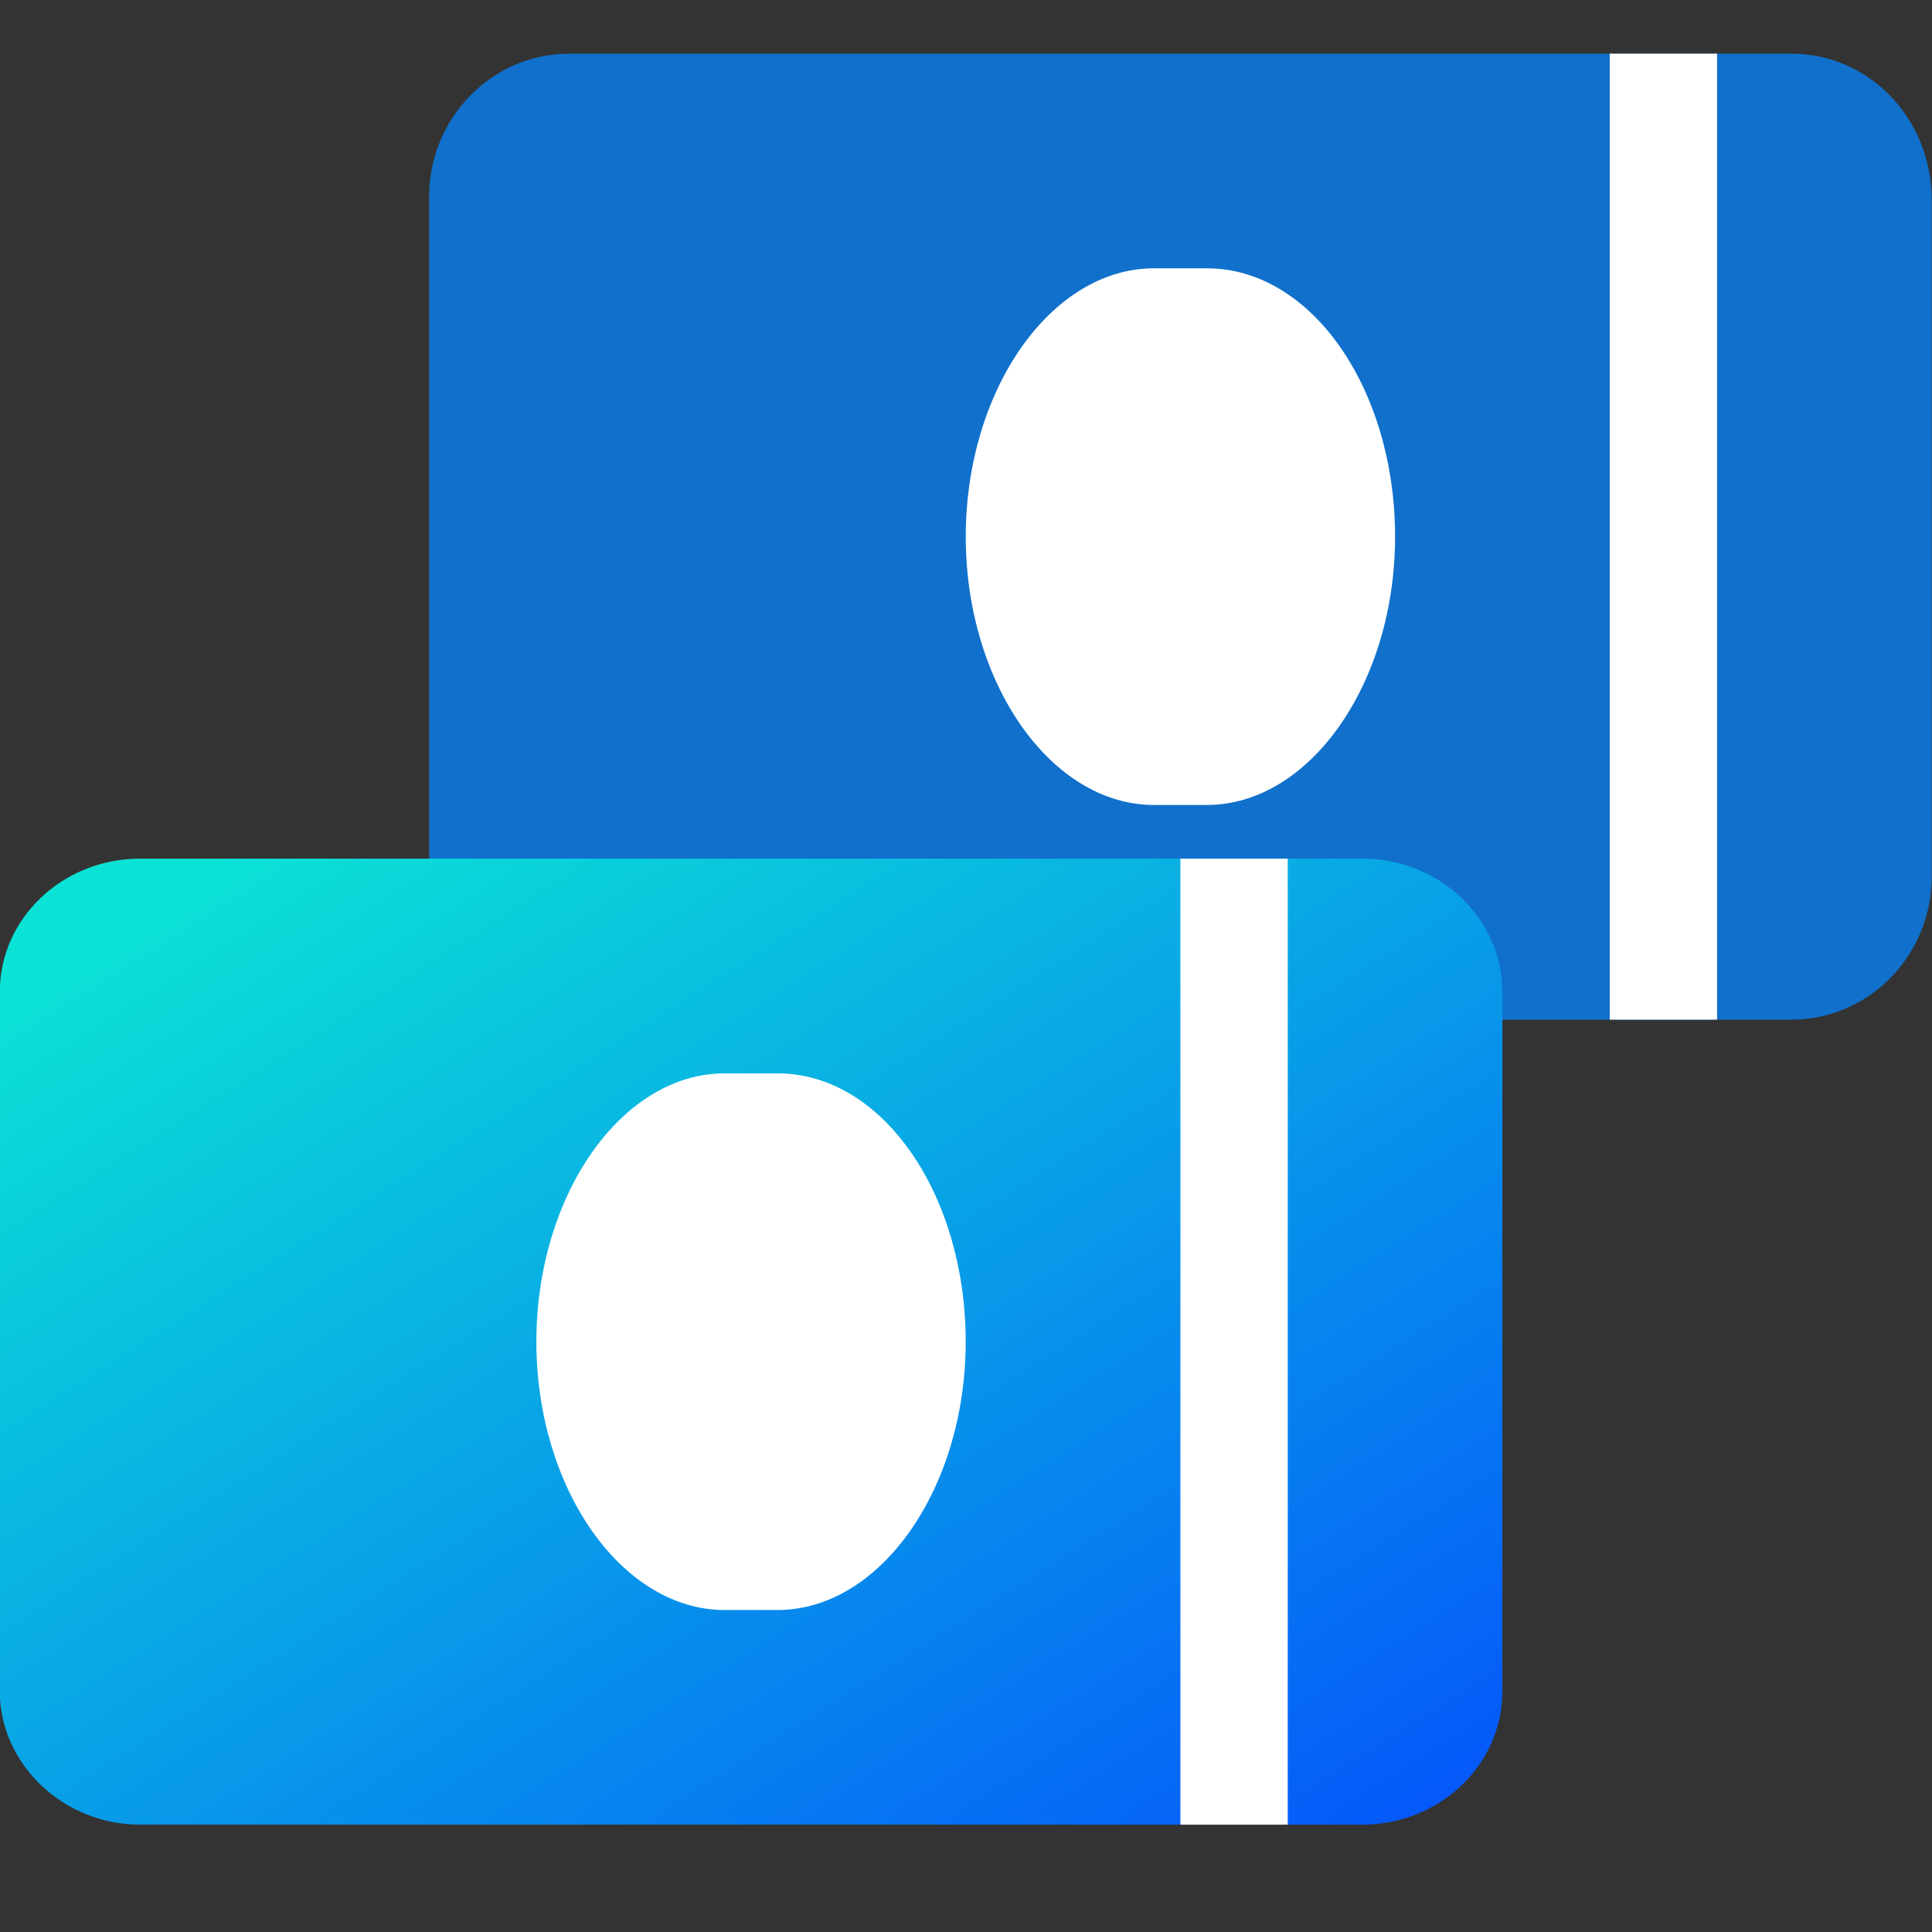
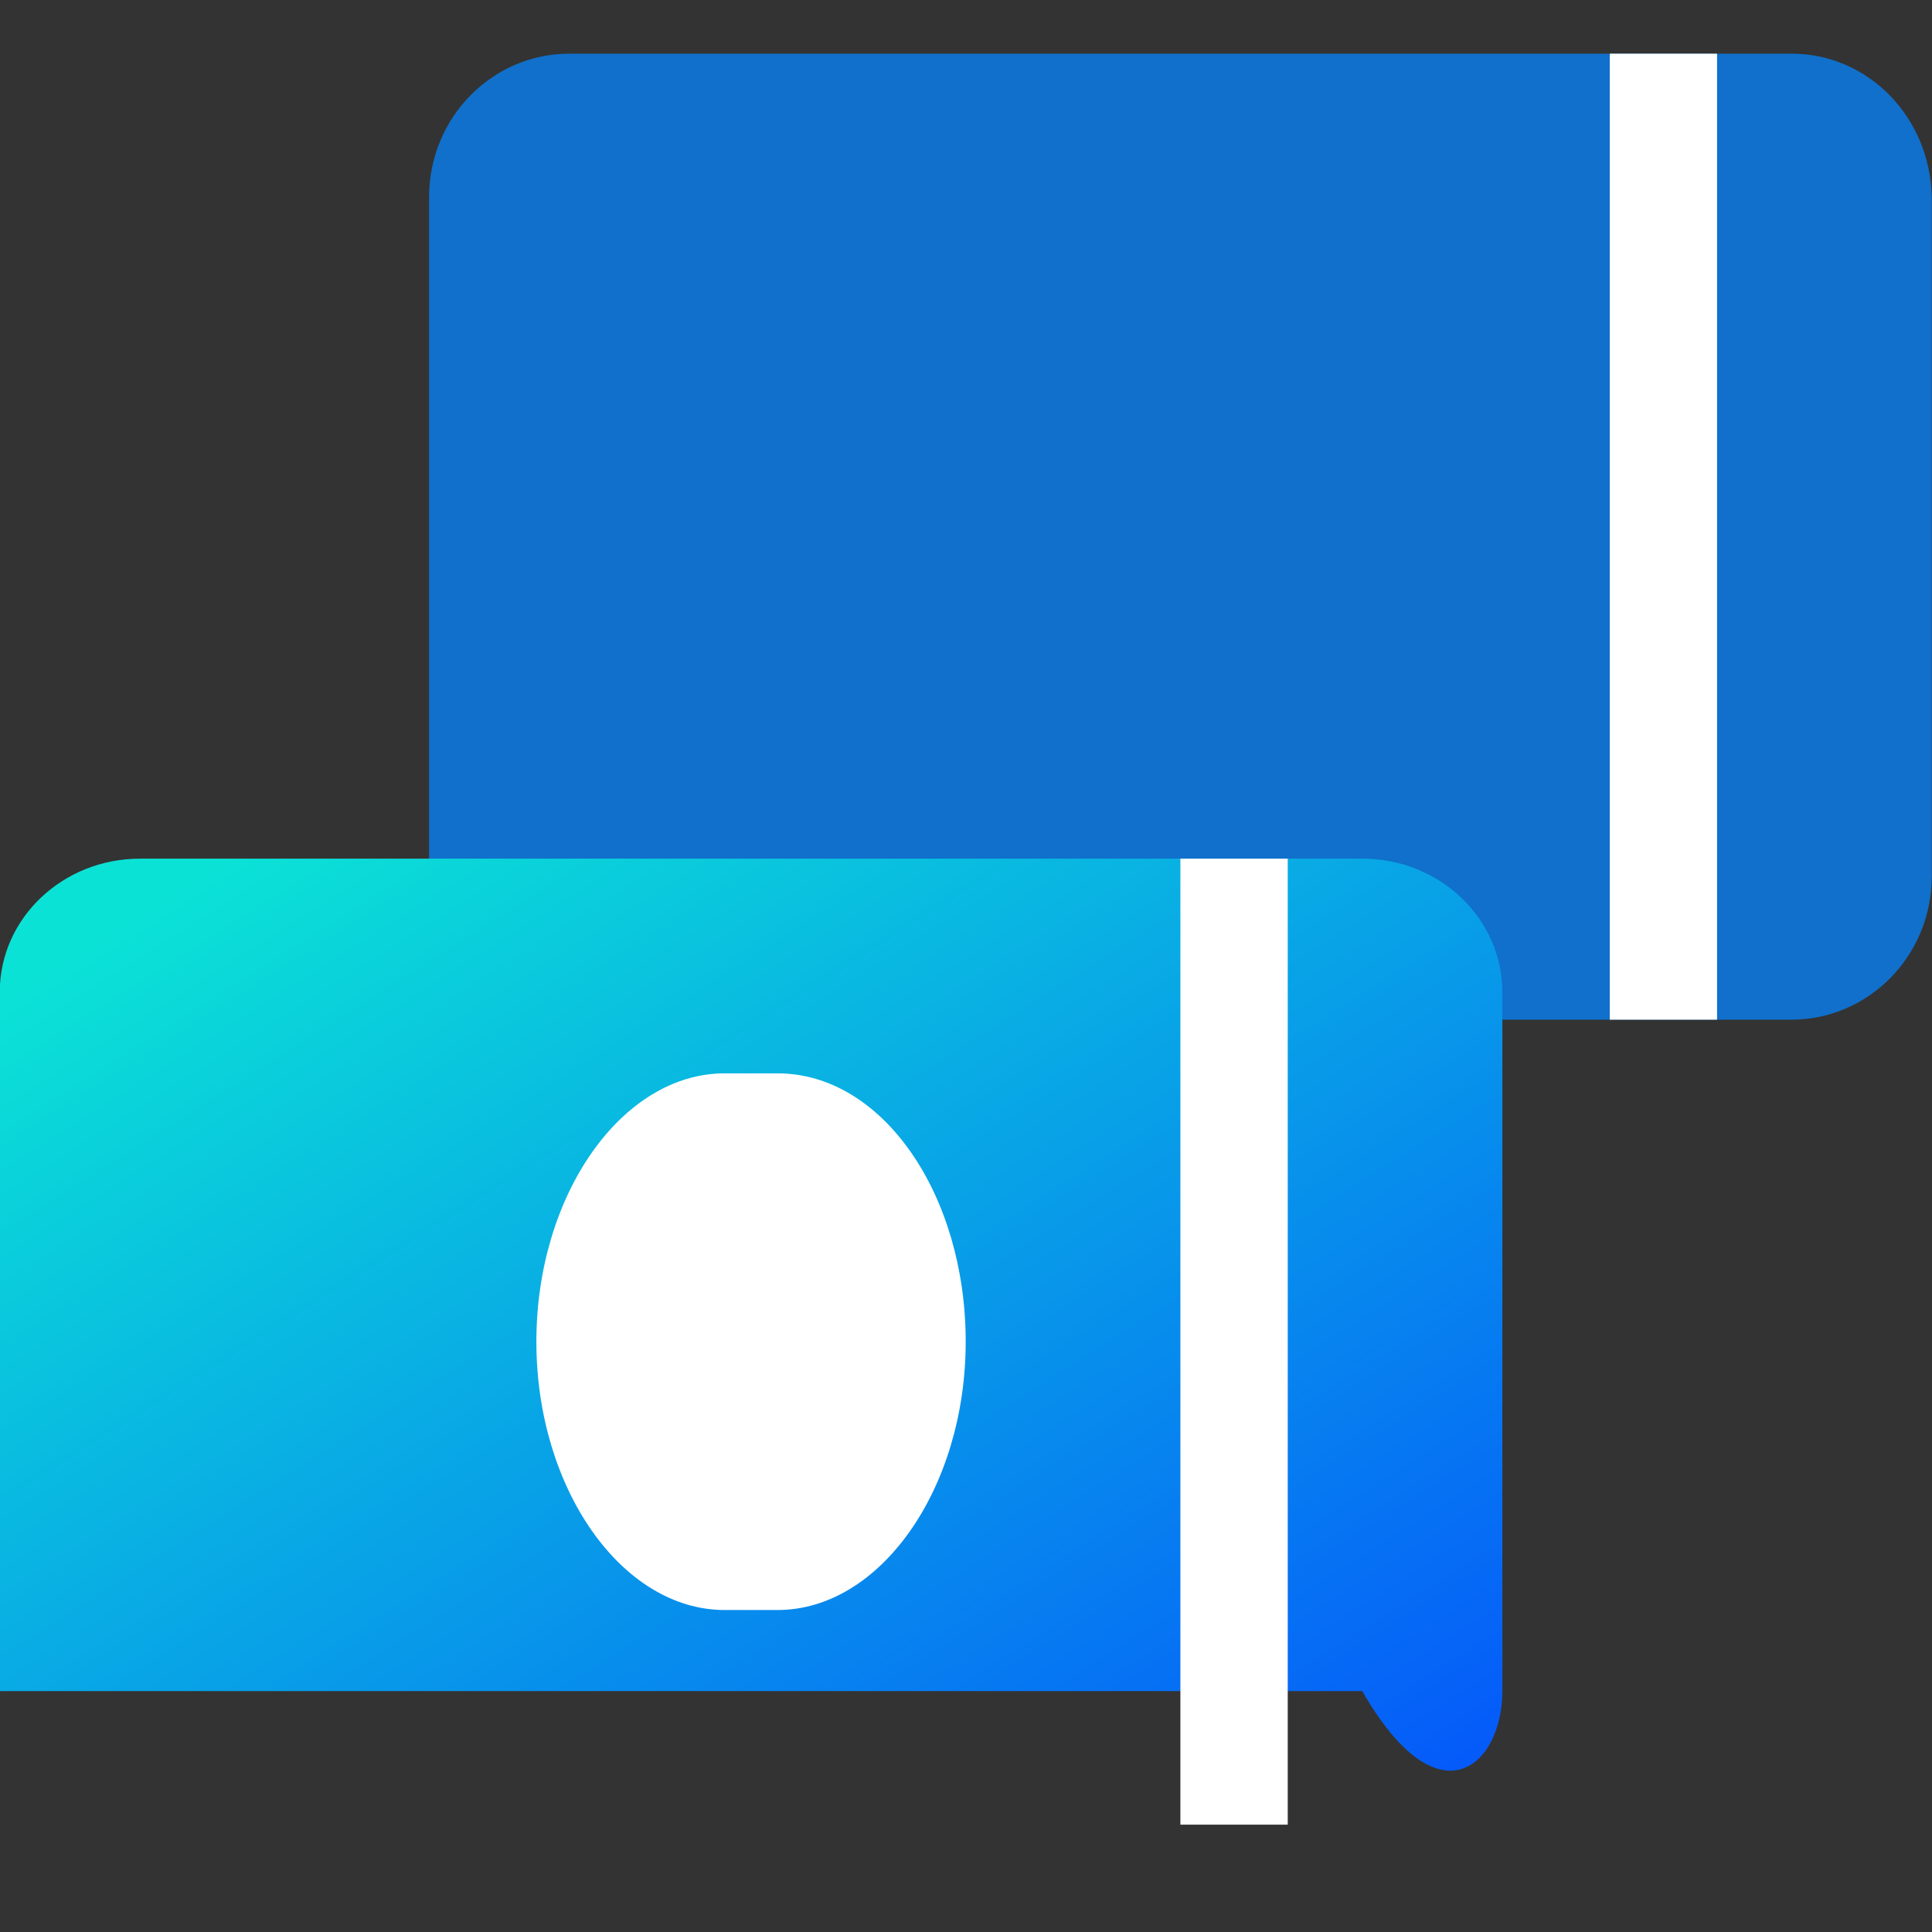
<svg xmlns="http://www.w3.org/2000/svg" width="32" height="32" viewBox="0 0 32 32" fill="none">
  <rect x="0" y="0" width="32" height="32" fill="#333333" stroke="none" />
  <path d="M29.674 0.889H9.428C8.16 0.889 7.107 1.939 7.107 3.265V14.512C7.107 15.811 8.133 16.889 9.428 16.889H29.674C30.943 16.889 31.996 15.839 31.996 14.512V3.265C31.969 1.939 30.943 0.889 29.674 0.889Z" fill="#1070CB" />
  <path fill-rule="evenodd" clip-rule="evenodd" d="M26.663 16.889L26.663 0.889L28.44 0.889L28.44 16.889L26.663 16.889Z" fill="white" />
-   <path d="M23.107 8.889C23.107 11.319 21.693 13.333 19.988 13.333H19.114C17.41 13.333 15.996 11.319 15.996 8.889C15.996 6.459 17.41 4.444 19.114 4.444H19.988C21.734 4.444 23.107 6.459 23.107 8.889Z" fill="white" />
-   <path d="M2.317 14.222C1.048 14.222 -0.004 15.2 -0.004 16.434V28.01C-0.004 29.219 1.048 30.222 2.317 30.222H22.563C23.832 30.222 24.884 29.245 24.884 28.01V16.434C24.884 15.225 23.859 14.222 22.563 14.222H2.317Z" fill="url(#paint0_linear_4340_6423)" />
+   <path d="M2.317 14.222C1.048 14.222 -0.004 15.2 -0.004 16.434V28.01H22.563C23.832 30.222 24.884 29.245 24.884 28.01V16.434C24.884 15.225 23.859 14.222 22.563 14.222H2.317Z" fill="url(#paint0_linear_4340_6423)" />
  <path fill-rule="evenodd" clip-rule="evenodd" d="M19.551 30.222L19.551 14.222L21.329 14.222L21.329 30.222L19.551 30.222Z" fill="white" />
  <path d="M15.995 22.222C15.995 24.652 14.582 26.667 12.877 26.667H12.003C10.298 26.667 8.884 24.652 8.884 22.222C8.884 19.793 10.298 17.778 12.003 17.778H12.877C14.623 17.778 15.995 19.793 15.995 22.222Z" fill="white" />
  <defs>
    <linearGradient id="paint0_linear_4340_6423" x1="1.315" y1="15.759" x2="14.206" y2="36.111" gradientUnits="userSpaceOnUse">
      <stop stop-color="#0BE2D6" />
      <stop offset="1" stop-color="#0558FA" />
    </linearGradient>
  </defs>
</svg>